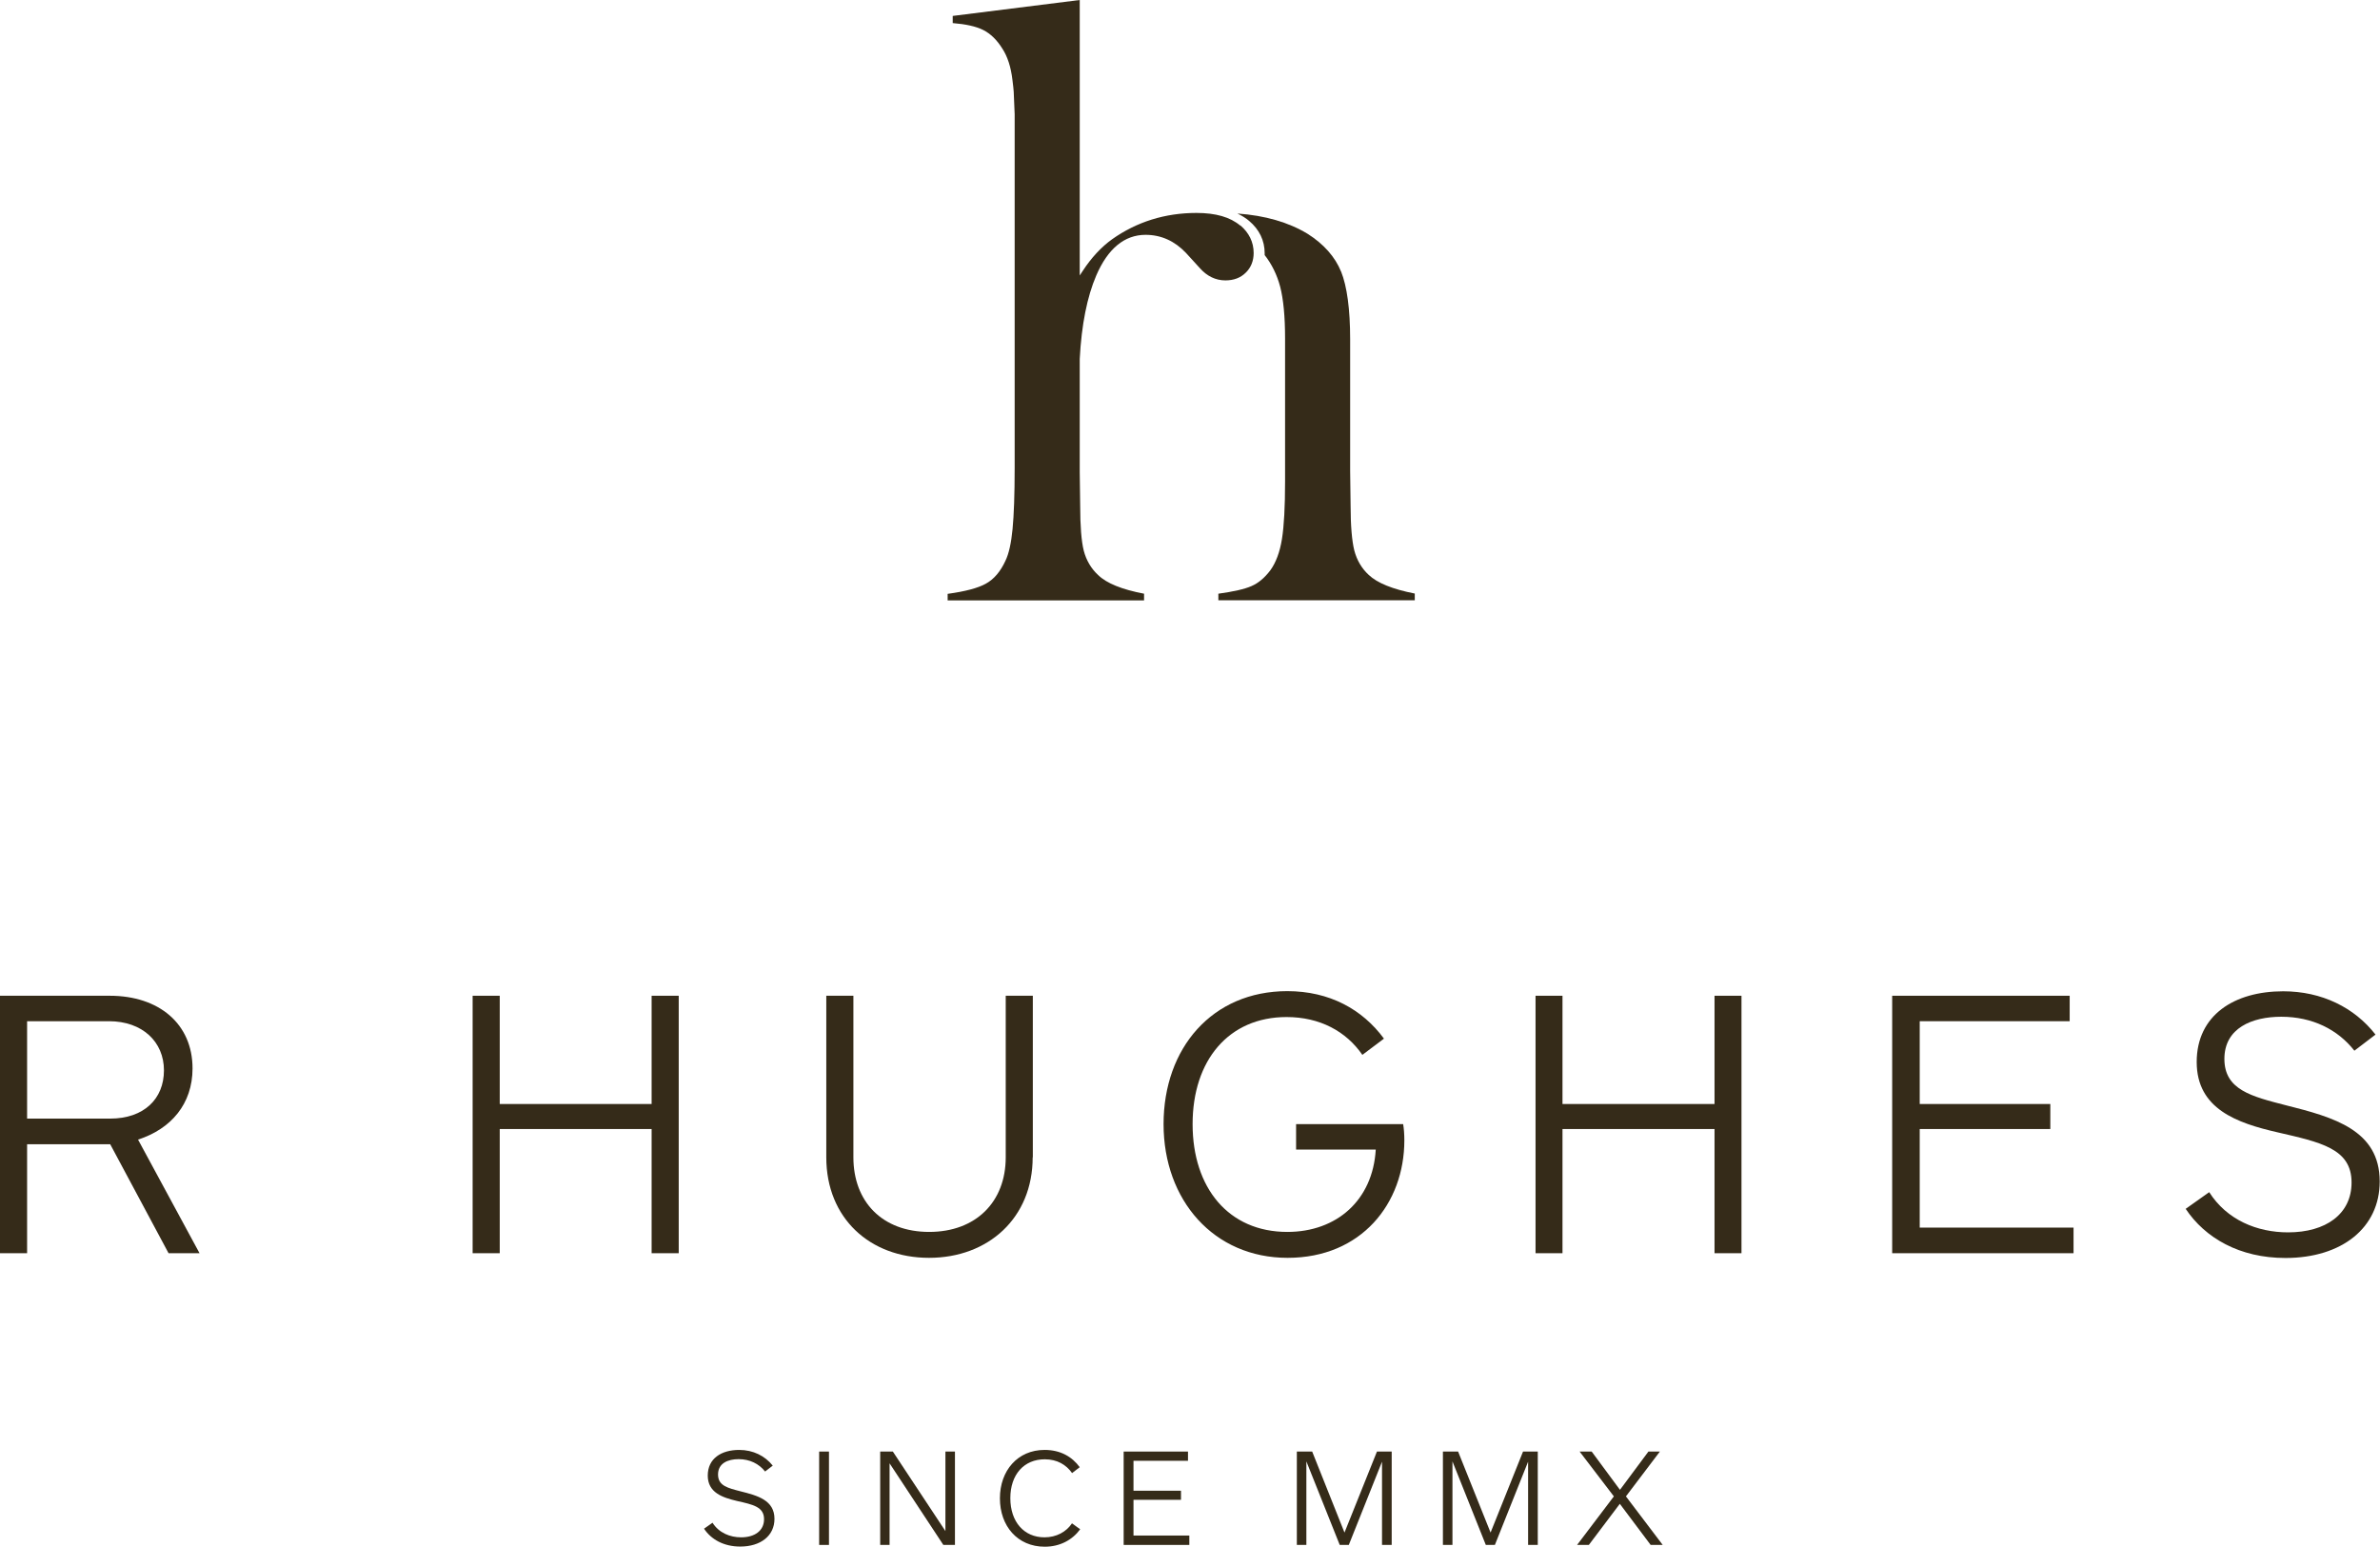
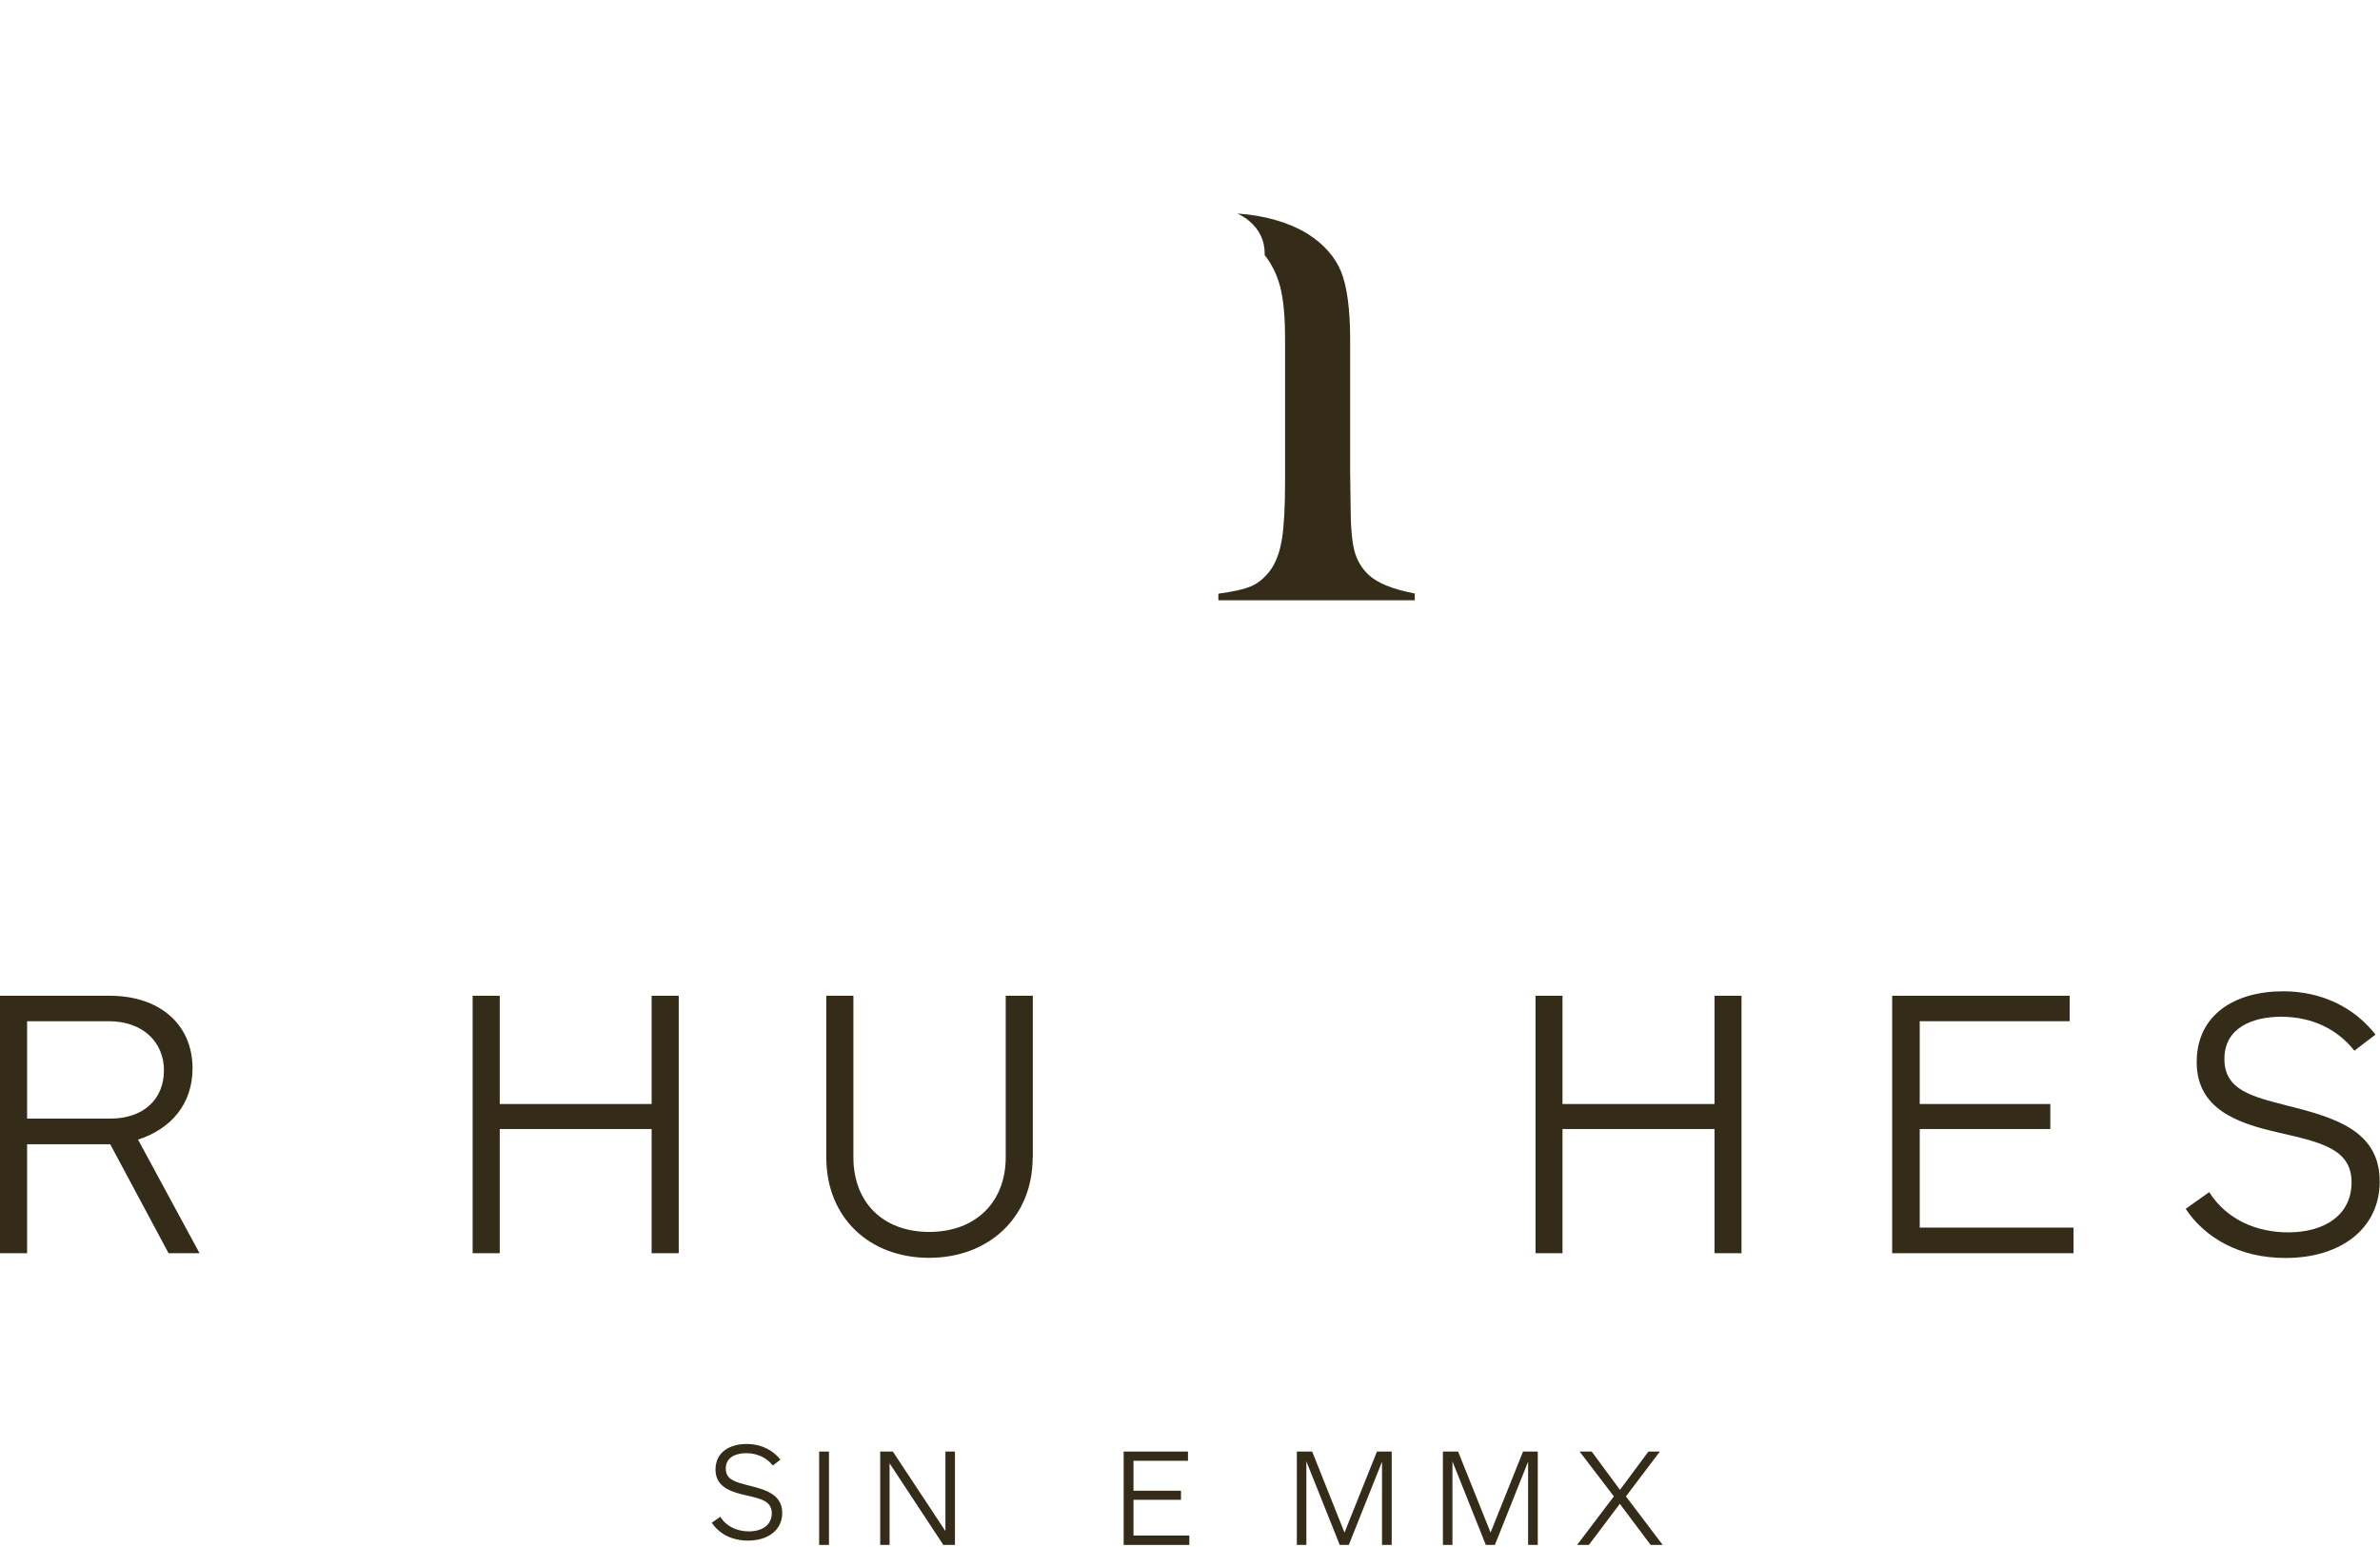
<svg xmlns="http://www.w3.org/2000/svg" id="Layer_2" data-name="Layer 2" viewBox="0 0 159.83 103.86">
  <defs>
    <style>
      .cls-1 {
        fill: #352b19;
      }
    </style>
  </defs>
  <g id="Layer_1-2" data-name="Layer 1">
    <g>
      <path class="cls-1" d="M11.32,84.16l-3.92-7.32H1.82v7.32H0v-17.29h7.37c3.32,0,5.56,1.9,5.56,4.88,0,2.39-1.45,4.07-3.66,4.78l4.13,7.63h-2.08ZM7.32,68.58H1.82v6.54h5.58c2.26,0,3.61-1.32,3.61-3.24s-1.45-3.3-3.69-3.3" />
      <polygon class="cls-1" points="43.76 84.16 43.76 75.82 33.56 75.82 33.56 84.16 31.74 84.16 31.74 66.87 33.56 66.87 33.56 74.14 43.76 74.14 43.76 66.87 45.58 66.87 45.58 84.16 43.76 84.16" />
      <path class="cls-1" d="M69.35,77.72c0,4.07-2.98,6.75-6.96,6.75s-6.9-2.67-6.9-6.75v-10.85h1.82v10.85c0,2.99,1.95,5.01,5.09,5.01s5.14-2.02,5.14-5.01v-10.85h1.82v10.85Z" />
-       <path class="cls-1" d="M92.94,69.75l-1.45,1.09c-1.09-1.58-2.85-2.54-5.09-2.54-3.89,0-6.31,2.91-6.31,7.19s2.41,7.24,6.36,7.24c3.32,0,5.74-2.13,5.94-5.53h-5.35v-1.71h7.19c.05.31.08.67.08,1.09,0,4.23-2.88,7.89-7.84,7.89s-8.33-3.87-8.33-8.98,3.27-8.93,8.31-8.93c2.83,0,5.04,1.22,6.49,3.19" />
      <polygon class="cls-1" points="115.14 84.16 115.14 75.82 104.93 75.82 104.93 84.16 103.12 84.16 103.12 66.87 104.93 66.87 104.93 74.14 115.14 74.14 115.14 66.87 116.95 66.87 116.95 84.16 115.14 84.16" />
      <polygon class="cls-1" points="127.07 84.16 127.07 66.87 138.99 66.87 138.99 68.58 128.92 68.58 128.92 74.14 137.69 74.14 137.69 75.82 128.92 75.82 128.92 82.44 139.25 82.44 139.25 84.16 127.07 84.16" />
      <path class="cls-1" d="M159.54,69.47l-1.43,1.09c-1.12-1.43-2.83-2.28-4.91-2.28-1.95,0-3.82.75-3.82,2.83s1.82,2.52,4.15,3.12c3.19.8,6.28,1.66,6.28,5.11,0,3.11-2.54,5.14-6.33,5.14-3.09,0-5.4-1.35-6.7-3.3l1.58-1.12c1.19,1.87,3.22,2.7,5.3,2.7,2.52,0,4.26-1.22,4.26-3.35,0-2.28-2.08-2.7-4.98-3.37-2.7-.62-5.42-1.56-5.42-4.72s2.54-4.75,5.81-4.75c2.59,0,4.78,1.09,6.2,2.91" />
-       <path class="cls-1" d="M51.9,98.42l-.52.4c-.41-.52-1.03-.83-1.78-.83-.71,0-1.38.27-1.38,1.03s.66.91,1.51,1.13c1.16.29,2.28.6,2.28,1.85,0,1.13-.92,1.86-2.3,1.86-1.12,0-1.96-.49-2.43-1.2l.57-.4c.43.68,1.17.98,1.92.98.91,0,1.54-.44,1.54-1.22,0-.83-.75-.98-1.81-1.22-.98-.23-1.97-.56-1.97-1.71s.92-1.72,2.11-1.72c.94,0,1.73.4,2.25,1.05" />
+       <path class="cls-1" d="M51.9,98.42c-.41-.52-1.03-.83-1.78-.83-.71,0-1.38.27-1.38,1.03s.66.91,1.51,1.13c1.16.29,2.28.6,2.28,1.85,0,1.13-.92,1.86-2.3,1.86-1.12,0-1.96-.49-2.43-1.2l.57-.4c.43.68,1.17.98,1.92.98.91,0,1.54-.44,1.54-1.22,0-.83-.75-.98-1.81-1.22-.98-.23-1.97-.56-1.97-1.71s.92-1.72,2.11-1.72c.94,0,1.73.4,2.25,1.05" />
      <rect class="cls-1" x="55.01" y="97.48" width=".66" height="6.27" />
      <polygon class="cls-1" points="63.35 103.75 59.74 98.27 59.74 103.75 59.11 103.75 59.11 97.48 59.96 97.48 63.49 102.82 63.49 97.48 64.13 97.48 64.13 103.75 63.35 103.75" />
-       <path class="cls-1" d="M72,98.93c-.4-.57-1.01-.93-1.84-.93-1.39,0-2.31,1.02-2.31,2.61s.92,2.63,2.29,2.63c.8,0,1.46-.36,1.85-.94l.55.4c-.53.72-1.36,1.17-2.38,1.17-1.83,0-3.01-1.39-3.01-3.25s1.19-3.25,3-3.25c1.06,0,1.84.45,2.36,1.16l-.52.4Z" />
      <polygon class="cls-1" points="75.46 103.75 75.46 97.48 79.78 97.48 79.78 98.1 76.12 98.1 76.12 100.11 79.31 100.11 79.31 100.72 76.12 100.72 76.12 103.12 79.87 103.12 79.87 103.75 75.46 103.75" />
      <polygon class="cls-1" points="92.81 103.75 92.81 98.16 90.58 103.75 89.97 103.75 87.73 98.14 87.73 103.75 87.09 103.75 87.09 97.48 88.12 97.48 90.29 102.92 92.47 97.48 93.46 97.48 93.46 103.75 92.81 103.75" />
      <polygon class="cls-1" points="102.62 103.75 102.62 98.16 100.39 103.75 99.78 103.75 97.54 98.14 97.54 103.75 96.9 103.75 96.9 97.48 97.92 97.48 100.1 102.92 102.28 97.48 103.27 97.48 103.27 103.75 102.62 103.75" />
      <polygon class="cls-1" points="110.85 103.75 108.78 100.99 106.7 103.75 105.91 103.75 108.38 100.49 106.08 97.48 106.89 97.48 108.79 100.05 110.7 97.48 111.47 97.48 109.19 100.49 111.66 103.75 110.85 103.75" />
-       <path class="cls-1" d="M83.29,15.15c-.67-.57-1.65-.85-2.94-.85-2.11,0-4.02.6-5.67,1.77-.71.51-1.38,1.22-1.98,2.14l-.19.29V0l-8.53,1.07v.48c.87.07,1.56.22,2.04.46.5.25.93.67,1.29,1.25.35.53.58,1.24.68,2.1.1.85.08.51.15,2.31v23.77c0,1.77-.05,3.14-.14,4.08-.09.95-.25,1.67-.48,2.14-.33.72-.77,1.24-1.32,1.54-.52.29-1.38.52-2.56.68v.44h13.19v-.45c-1.48-.28-2.52-.7-3.08-1.25-.47-.43-.8-.99-.97-1.64-.16-.64-.24-1.66-.24-3.04l-.03-2.24v-7.6c.12-2.3.5-4.18,1.11-5.6.78-1.81,1.9-2.73,3.31-2.73,1.04,0,1.95.41,2.71,1.21l.94,1.03c.48.54,1.06.82,1.71.82.56,0,1.02-.17,1.37-.52.35-.34.53-.79.53-1.32,0-.73-.31-1.36-.9-1.86" />
      <path class="cls-1" d="M90.06,18.24c-.4-.99-1.16-1.85-2.25-2.54-1.27-.77-2.85-1.23-4.71-1.36.29.14.56.3.78.49.69.58,1.05,1.32,1.05,2.18,0,.04,0,.08,0,.12.48.61.83,1.33,1.04,2.12.22.85.33,2.02.33,3.48v9.6c0,1.7-.07,3-.21,3.87-.14.88-.41,1.59-.78,2.1-.38.5-.8.86-1.27,1.06-.45.2-1.2.37-2.22.51v.44h13.19v-.45c-1.49-.29-2.52-.71-3.09-1.25-.47-.43-.8-.99-.97-1.64-.16-.64-.25-1.66-.25-3.04l-.03-2.3v-8.85c0-2.02-.21-3.55-.61-4.55" />
    </g>
  </g>
</svg>